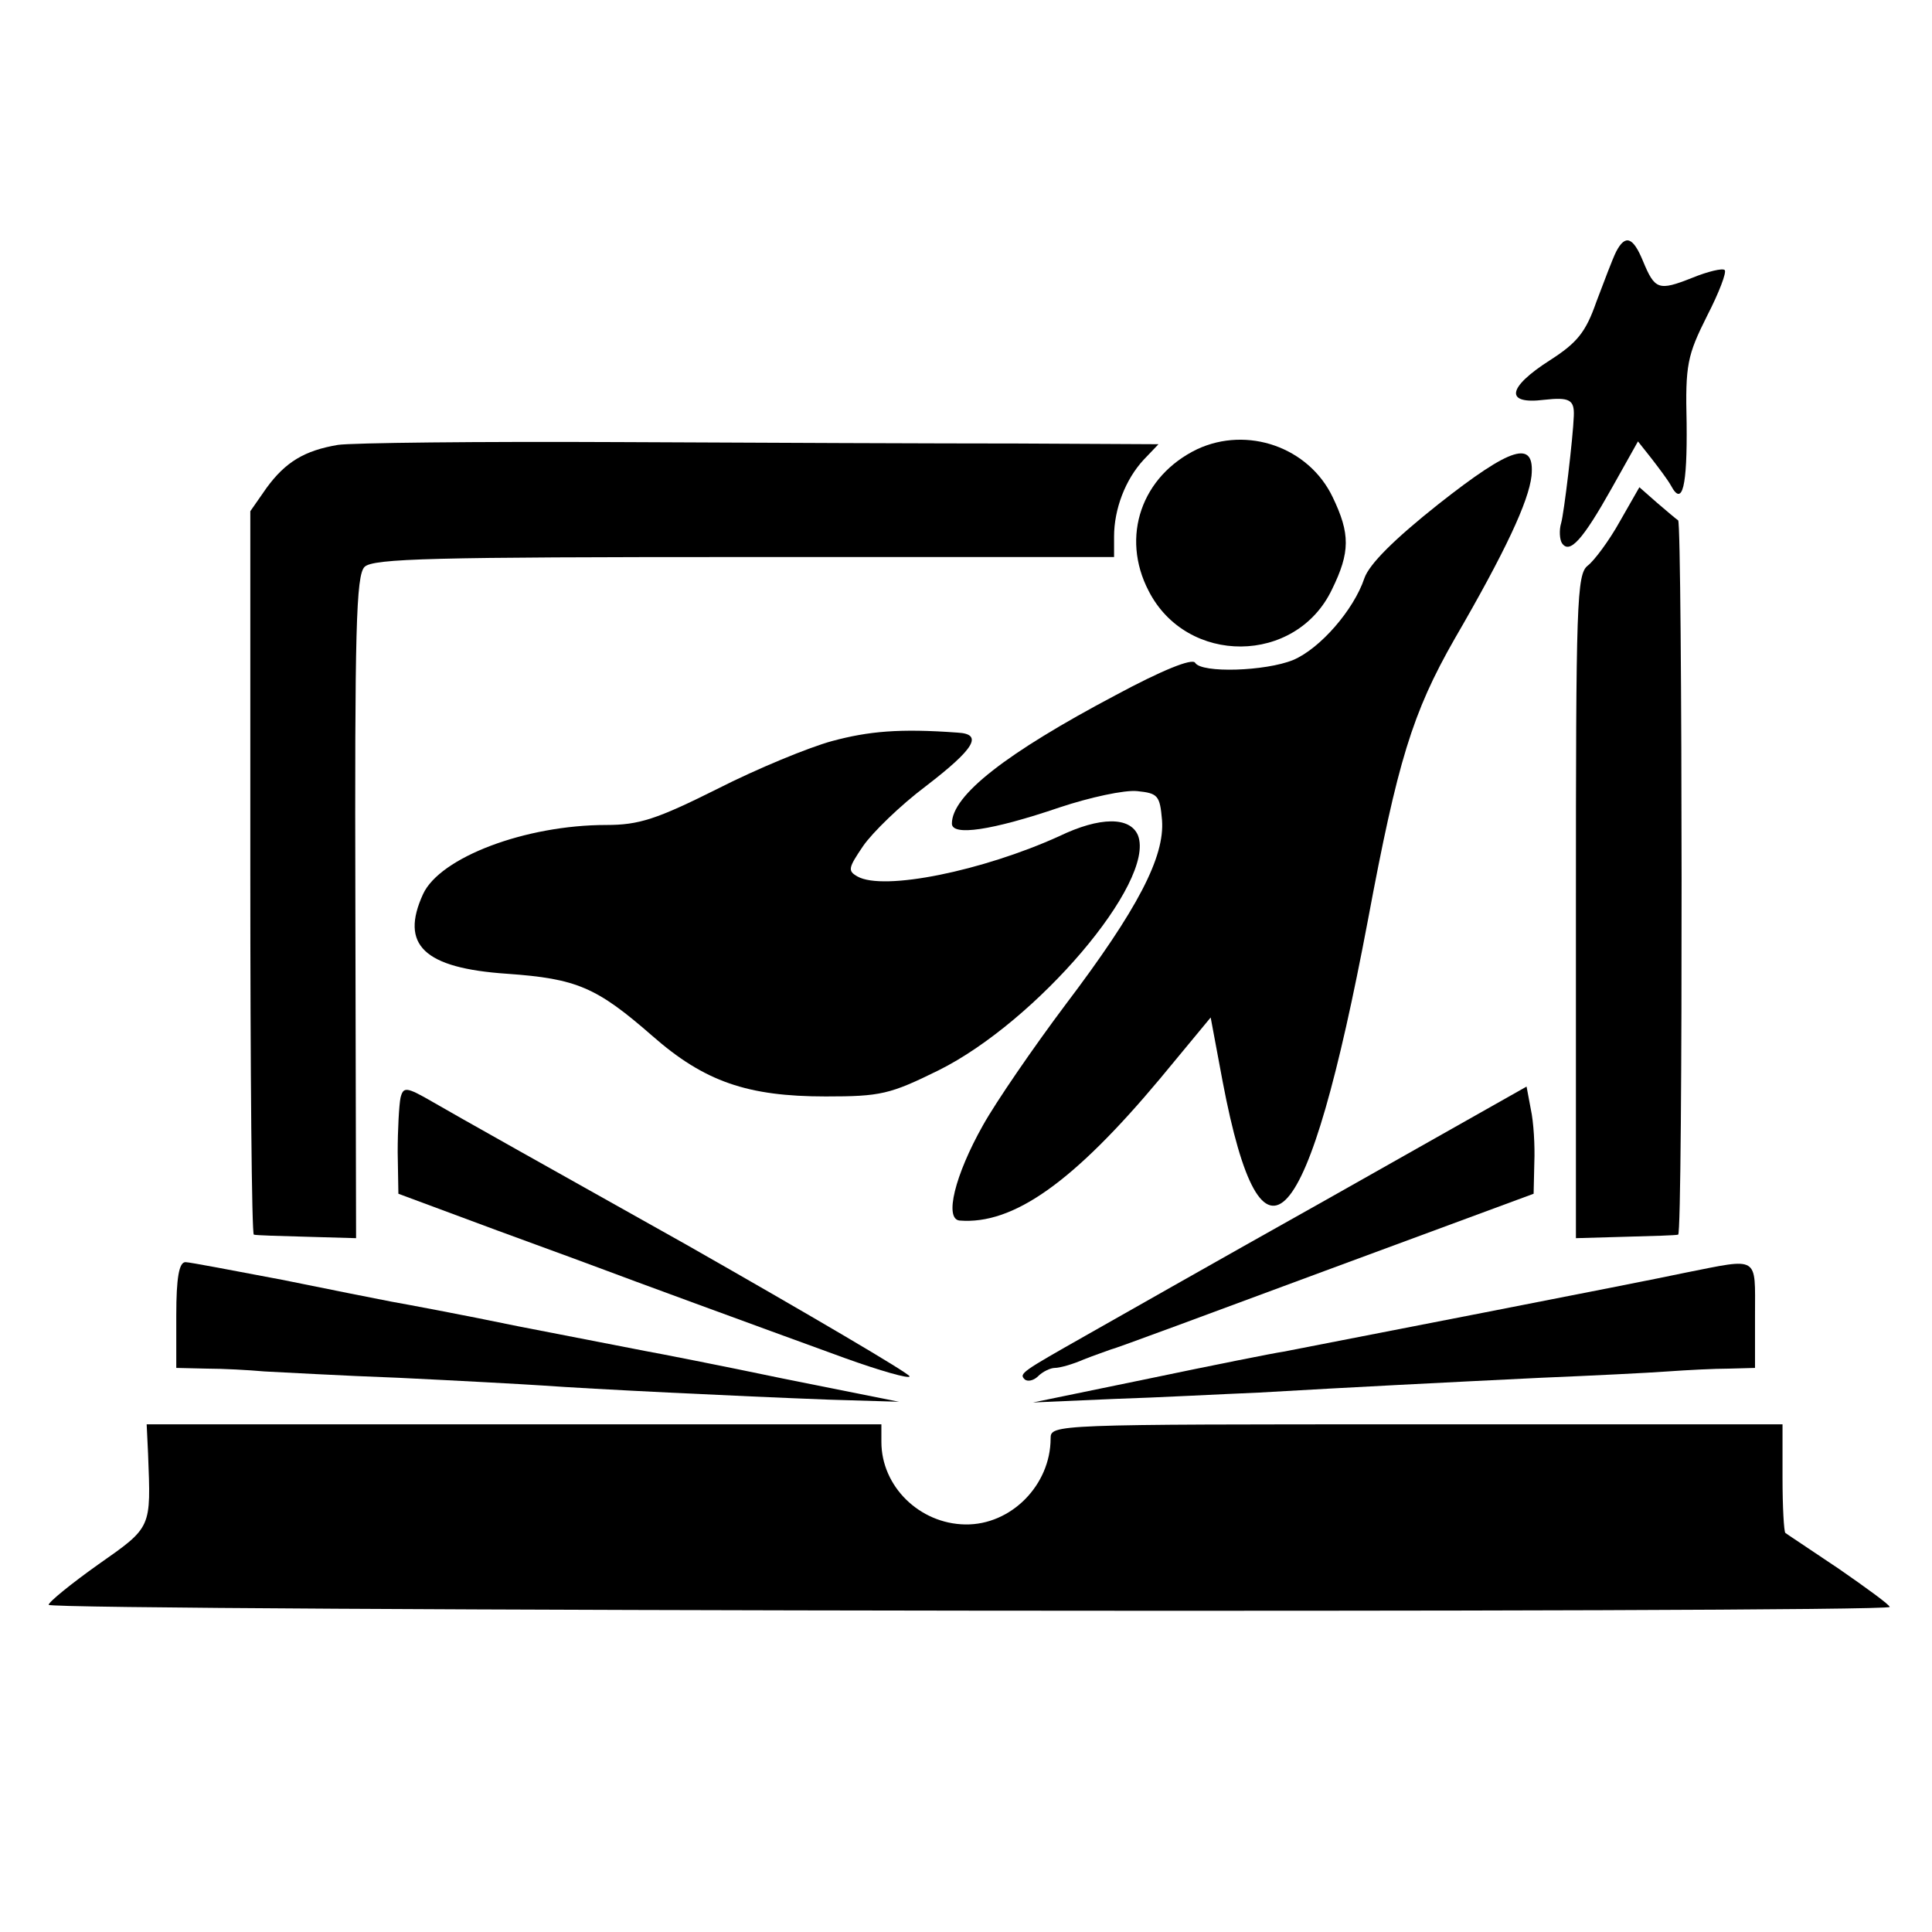
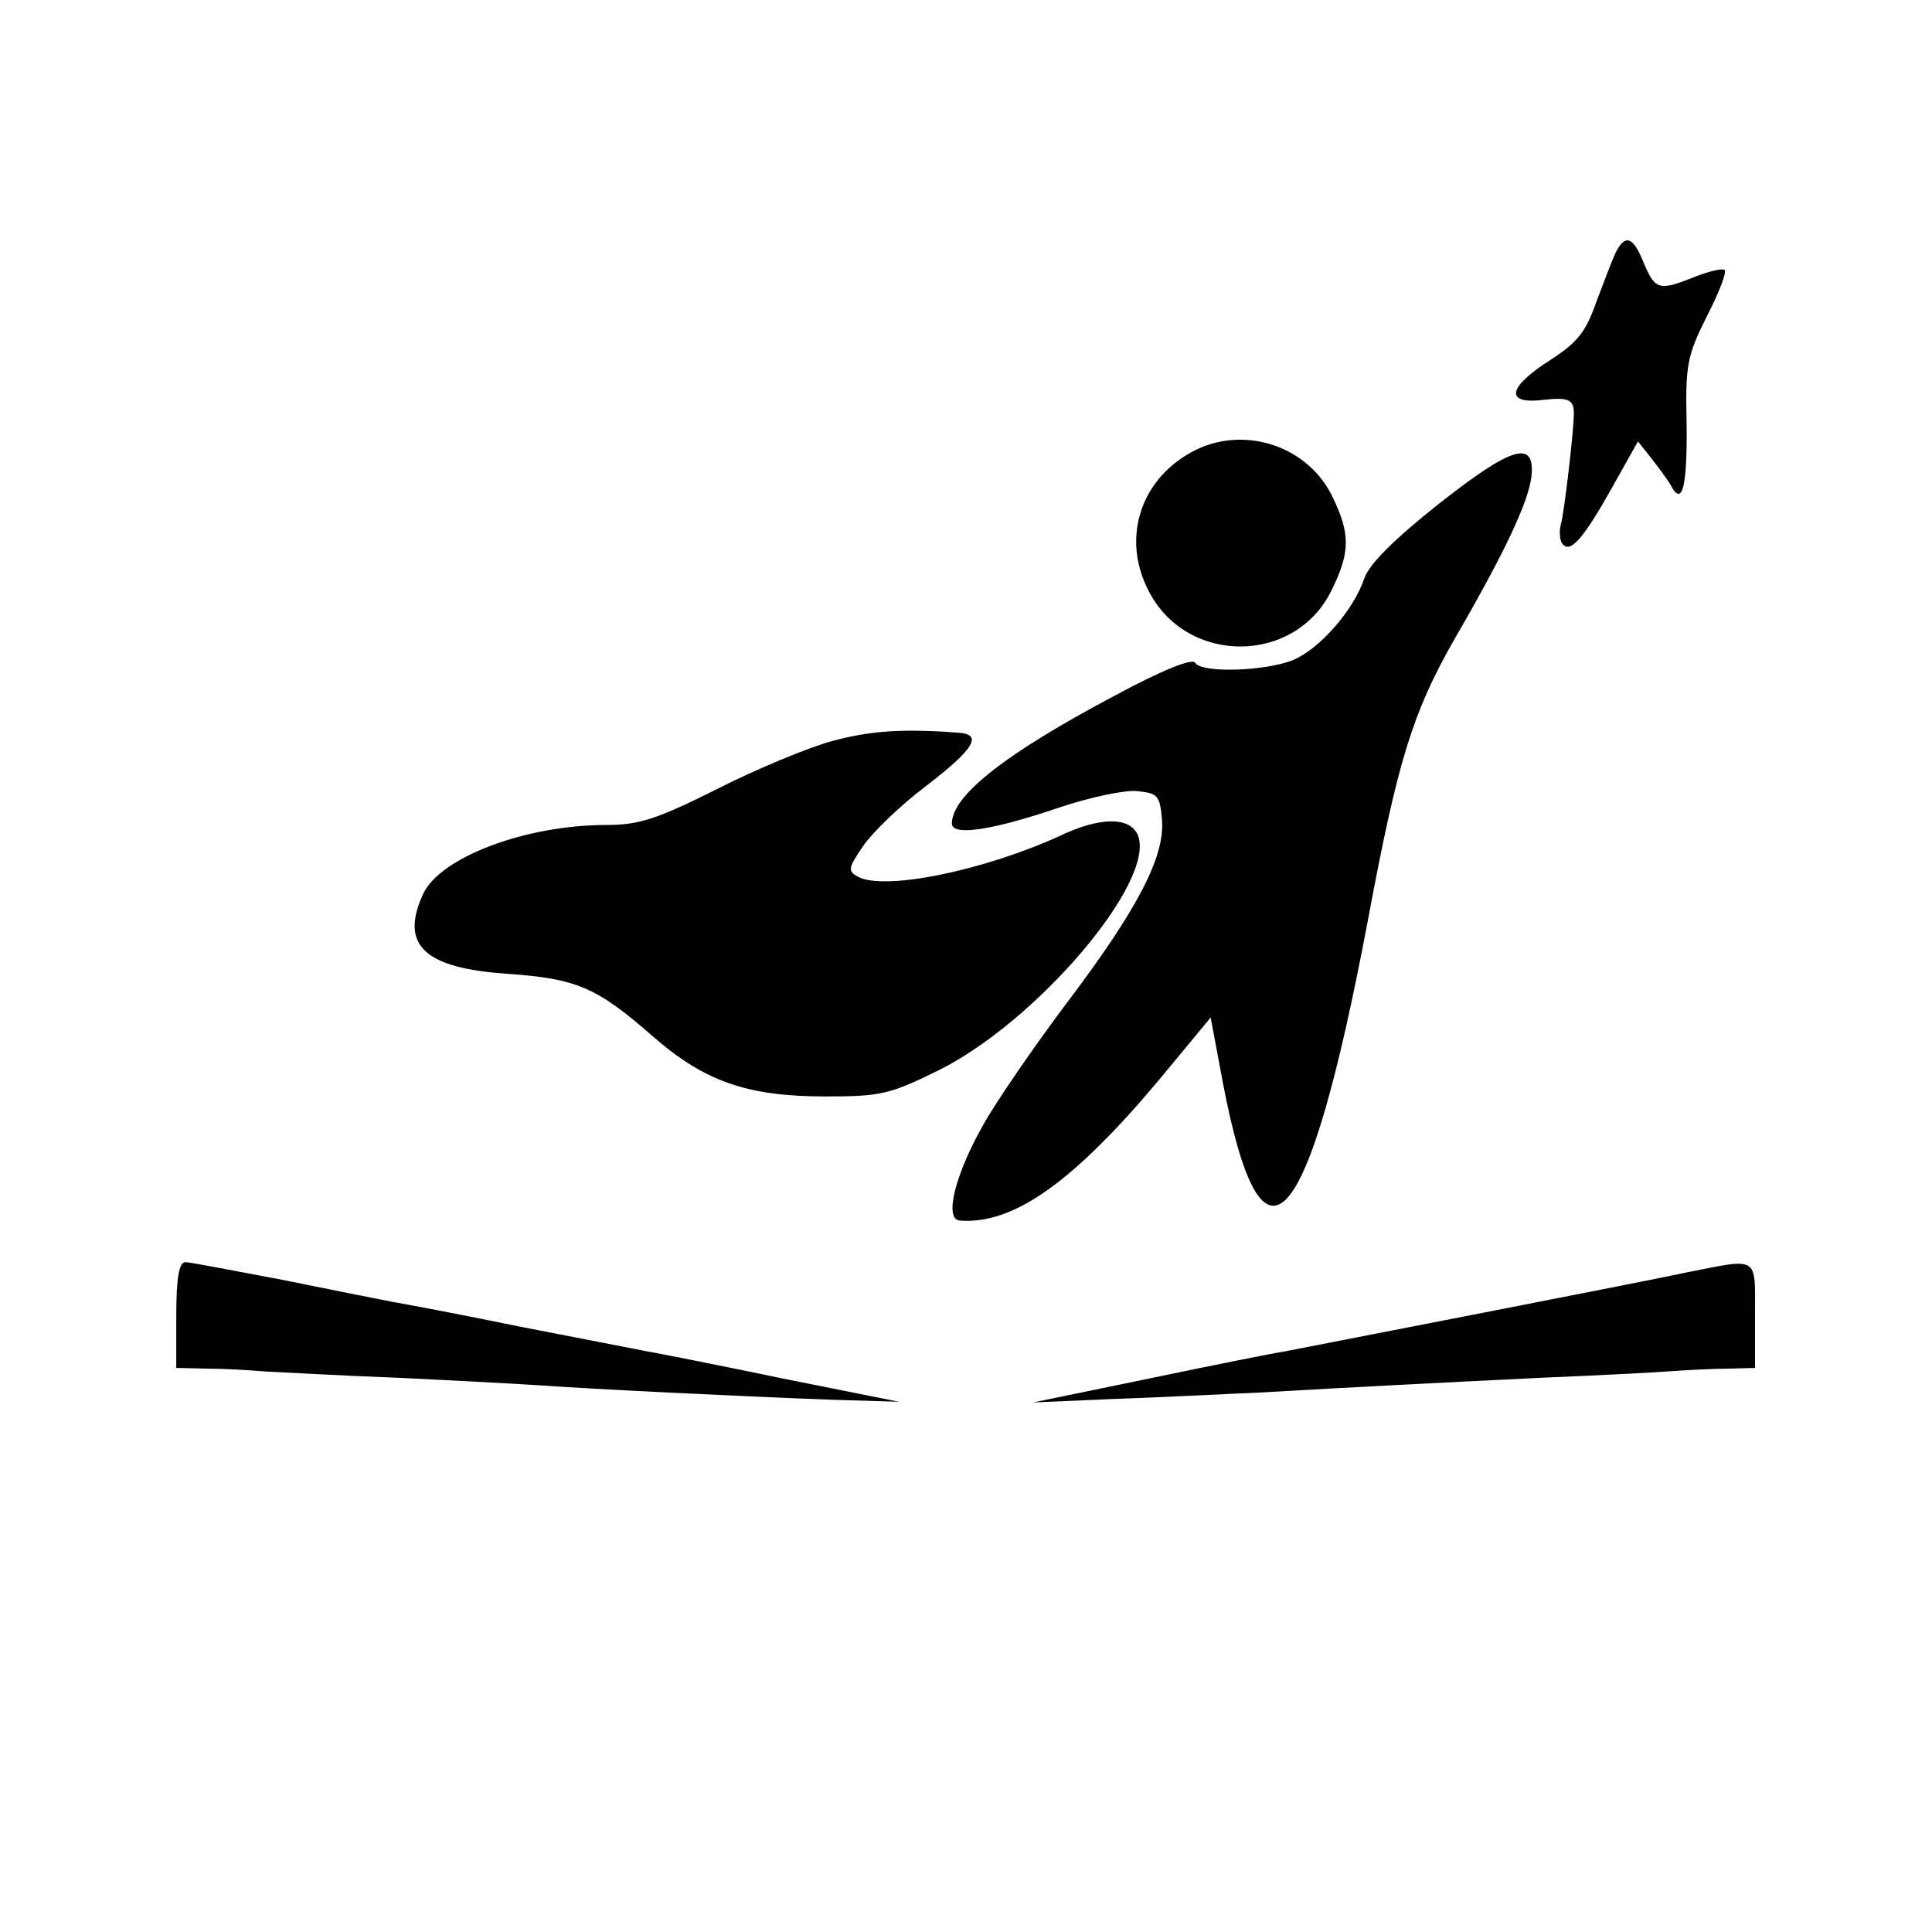
<svg xmlns="http://www.w3.org/2000/svg" version="1.0" width="274pt" height="274pt" viewBox="0 0 274 274" preserveAspectRatio="xMidYMid meet">
  <g transform="translate(0,274) scale(0.1,-0.1)" fill="#000000" stroke="none">
    <path d="M2292 2383 c-5 -10 -17 -42 -28 -71 -15 -43 -27 -58 -66 -83 -61 -39 -64 -63 -8 -56 36 4 43 0 42 -23 -1 -30 -14 -139 -18 -152 -3 -10 -2 -23 1 -28 11 -17 30 5 71 78 l37 66 19 -24 c10 -13 23 -30 28 -39 16 -30 23 -1 22 89 -2 83 1 96 29 152 17 33 28 62 25 65 -3 3 -24 -2 -46 -11 -48 -19 -53 -17 -70 24 -14 34 -25 38 -38 13z" />
-     <path d="M479 2109 c-47 -8 -74 -24 -101 -61 l-23 -33 0 -512 c0 -282 2 -514 5 -514 3 -1 37 -2 75 -3 l70 -2 -1 469 c-1 393 1 471 13 483 12 12 98 14 539 14 l524 0 0 29 c0 39 16 81 42 109 l21 22 -199 1 c-109 0 -364 1 -565 2 -201 1 -381 -1 -400 -4z" />
    <path d="M1698 2103 c-79 -38 -109 -124 -69 -201 54 -106 209 -105 260 2 26 53 26 79 1 131 -34 71 -121 101 -192 68z" />
    <path d="M2040 2025 c-63 -50 -98 -85 -105 -105 -15 -45 -63 -100 -101 -116 -39 -16 -130 -19 -139 -4 -4 7 -48 -11 -113 -46 -155 -82 -232 -142 -232 -182 0 -18 56 -10 153 23 42 14 92 25 110 23 29 -3 32 -6 35 -41 4 -52 -34 -126 -137 -262 -45 -60 -98 -137 -117 -171 -40 -71 -55 -133 -33 -135 76 -6 161 54 284 201 l72 87 17 -91 c56 -294 121 -221 206 229 42 225 63 294 123 399 72 124 105 195 109 231 5 52 -28 42 -132 -40z" />
-     <path d="M2297 2000 c-15 -27 -36 -55 -45 -62 -16 -12 -17 -52 -17 -484 l0 -470 70 2 c39 1 72 2 75 3 7 1 6 1008 0 1013 -3 2 -16 13 -30 25 l-25 22 -28 -49z" />
    <path d="M1180 1689 c-33 -9 -106 -39 -163 -68 -86 -43 -111 -51 -157 -51 -115 0 -236 -46 -260 -98 -33 -72 1 -105 119 -113 99 -7 127 -19 206 -88 74 -65 135 -86 246 -86 78 0 91 3 160 37 139 69 308 267 283 333 -11 27 -54 27 -112 -1 -108 -49 -249 -78 -286 -57 -14 8 -13 12 8 43 13 19 53 58 89 85 69 53 82 74 45 76 -82 6 -126 2 -178 -12z" />
-     <path d="M568 1183 c-2 -10 -4 -45 -4 -77 l1 -59 140 -52 c77 -28 147 -54 155 -57 18 -7 206 -76 338 -124 50 -18 92 -30 92 -26 0 4 -143 88 -317 187 -175 98 -337 189 -359 202 -38 22 -42 22 -46 6z" />
-     <path d="M1880 1038 c-157 -88 -310 -175 -340 -192 -90 -51 -95 -54 -87 -62 4 -4 13 -2 19 4 7 7 18 12 24 12 7 0 25 5 41 12 15 6 33 12 38 14 6 1 143 52 305 112 l295 109 1 44 c1 24 -1 58 -5 76 l-6 32 -285 -161z" />
    <path d="M250 875 l0 -75 43 -1 c23 0 60 -2 82 -4 22 -1 108 -6 190 -9 83 -4 175 -9 205 -11 69 -5 273 -15 405 -20 l100 -3 -165 33 c-91 19 -178 36 -195 39 -16 3 -97 19 -180 35 -82 17 -163 32 -180 35 -16 3 -86 17 -155 31 -69 13 -131 25 -137 25 -9 0 -13 -22 -13 -75z" />
    <path d="M2390 935 c-60 -13 -514 -101 -570 -112 -14 -2 -99 -19 -190 -38 l-165 -34 115 5 c63 2 156 7 205 9 138 8 257 14 400 21 72 3 153 7 180 9 28 2 67 4 87 4 l37 1 0 75 c0 85 7 81 -99 60z" />
-     <path d="M210 678 c4 -106 6 -103 -71 -157 -38 -27 -70 -53 -70 -57 1 -9 2611 -12 2611 -3 0 3 -33 27 -72 54 -40 27 -75 50 -76 51 -2 2 -4 37 -4 78 l0 76 -519 0 c-515 0 -519 0 -519 -20 0 -66 -56 -123 -121 -122 -65 1 -119 54 -119 117 l0 25 -521 0 -521 0 2 -42z" />
  </g>
</svg>